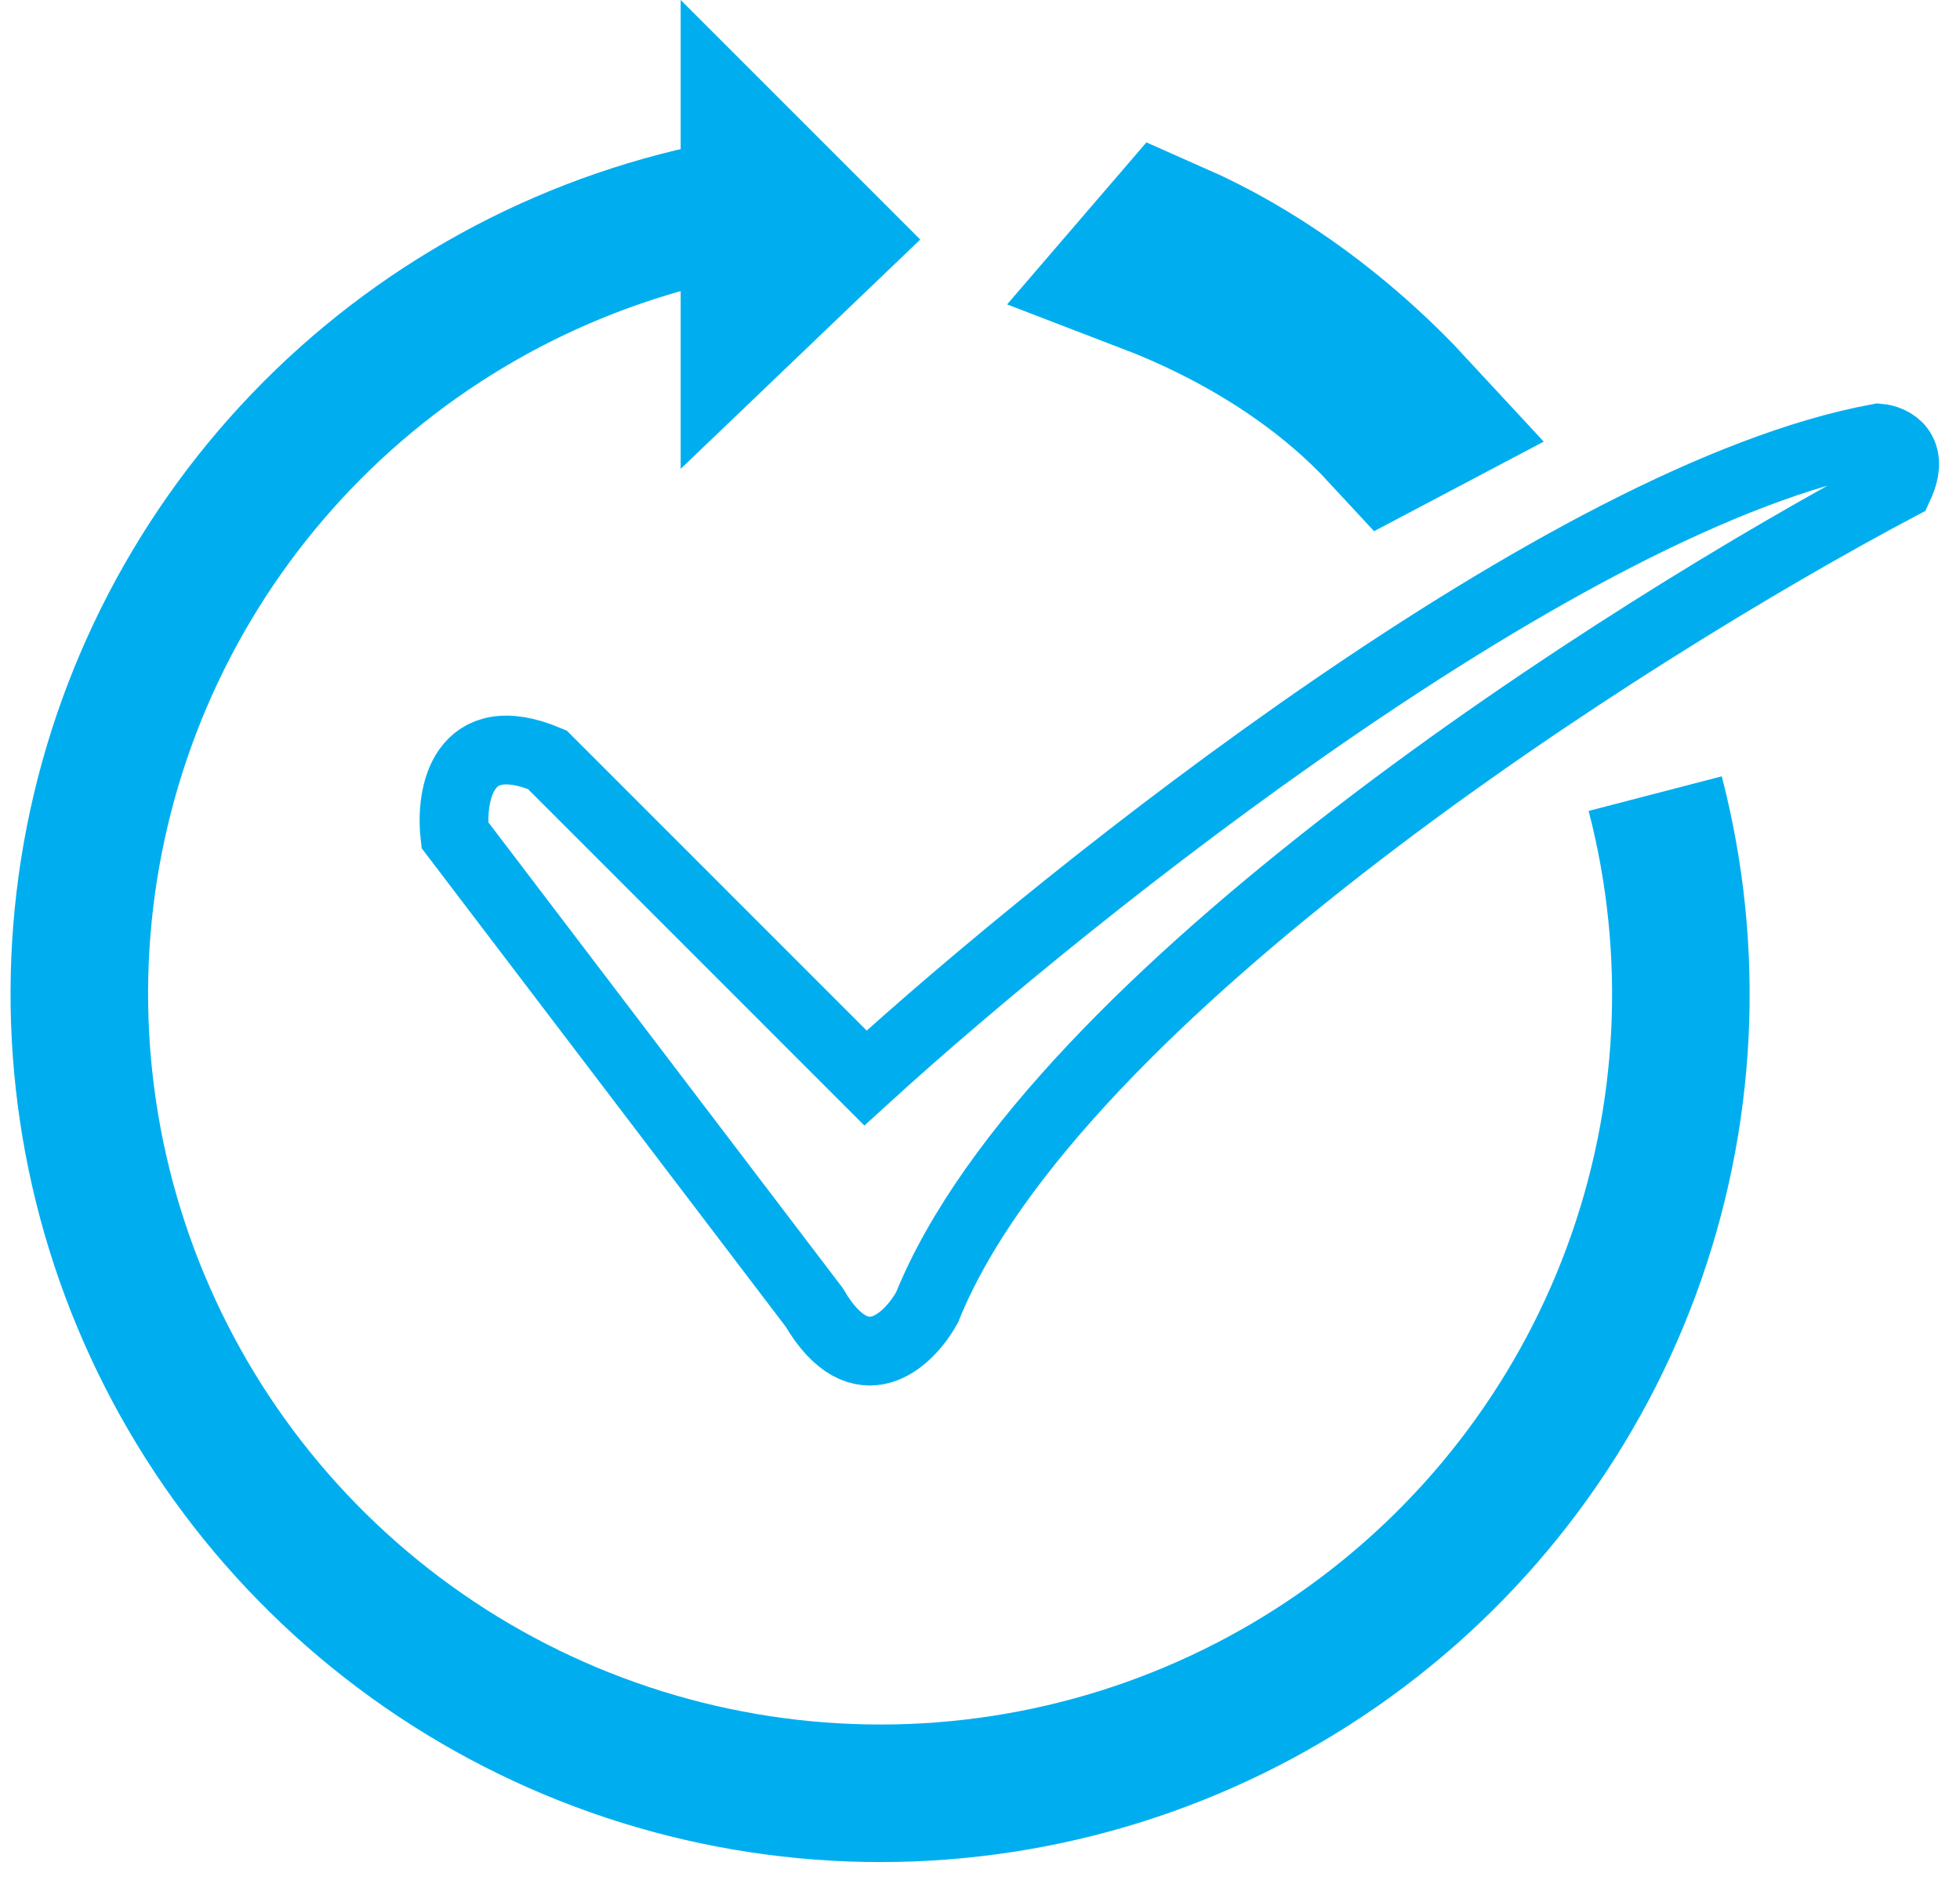
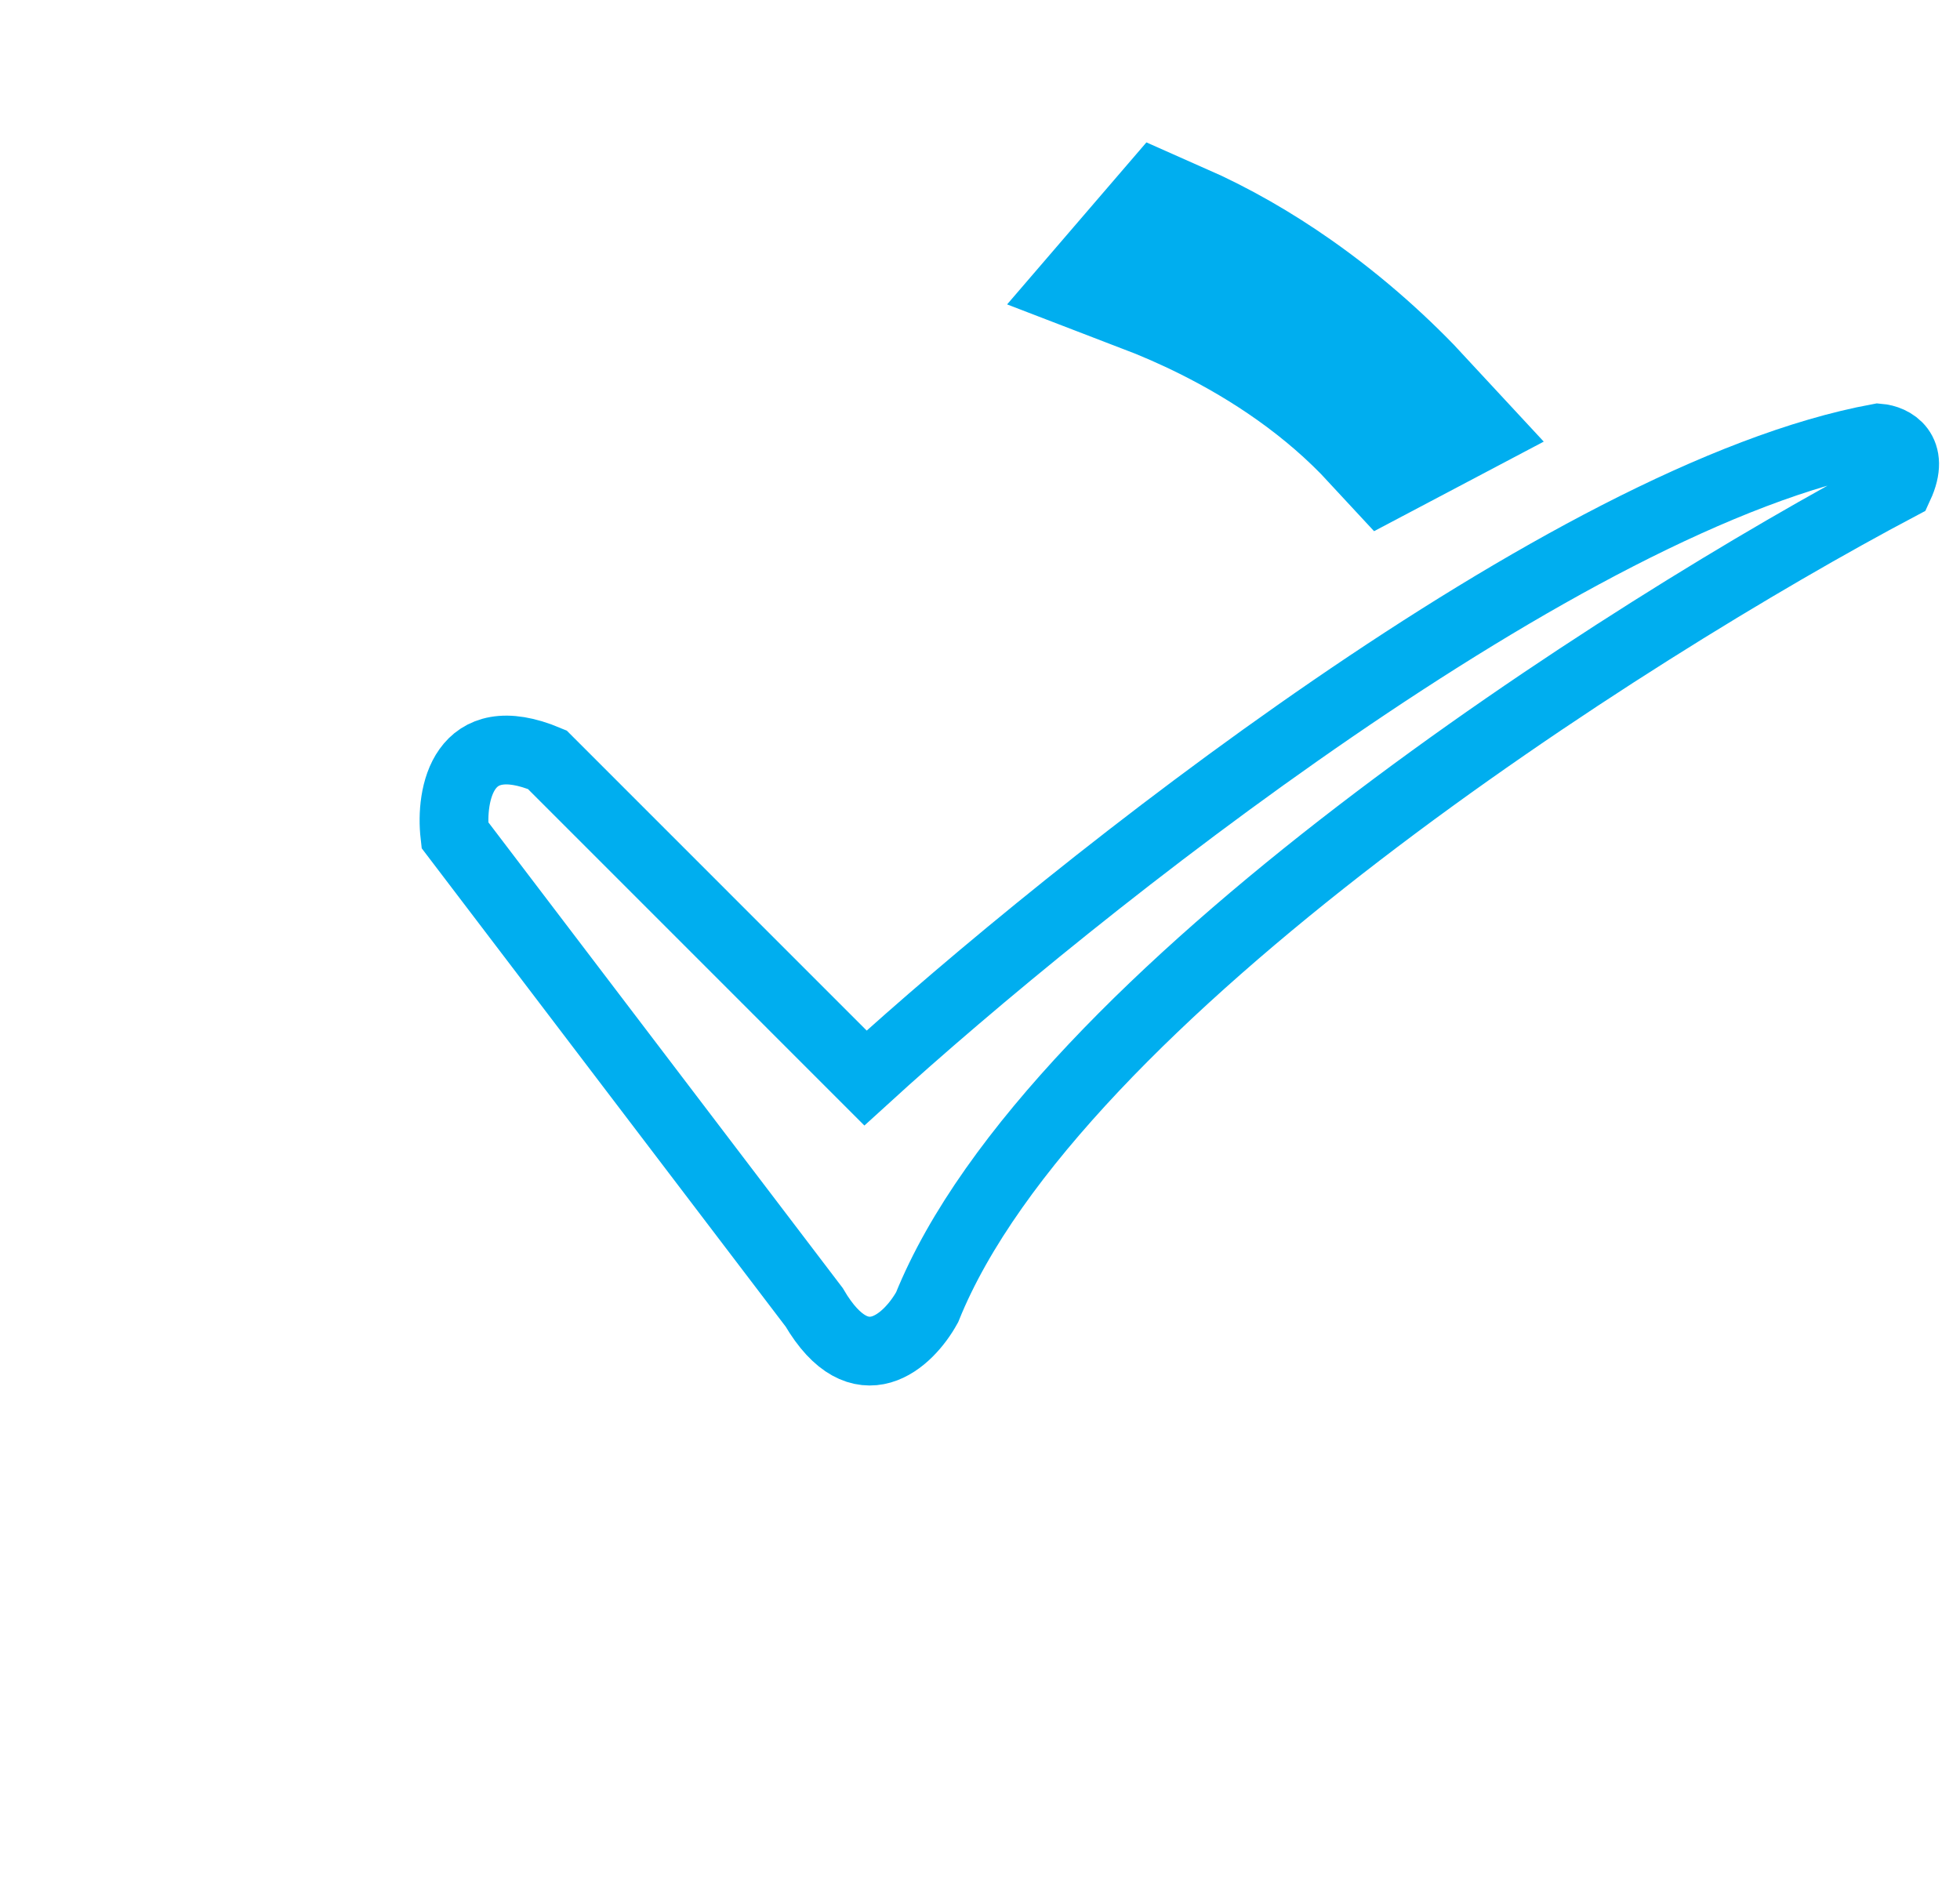
<svg xmlns="http://www.w3.org/2000/svg" width="57" height="55" viewBox="0 0 57 55" fill="none">
-   <path d="M48.136 23.08C49.33 27.674 49.087 32.522 47.439 36.972C45.792 41.422 42.819 45.262 38.92 47.976C35.021 50.69 30.383 52.147 25.628 52.152C20.874 52.157 16.232 50.709 12.325 48.004C8.418 45.298 5.434 41.465 3.773 37.018C2.113 32.571 1.855 27.724 3.036 23.128C4.217 18.532 6.778 14.407 10.377 11.307C13.976 8.208 18.439 6.283 23.168 5.791" stroke="#00AEEF" stroke-width="4" />
  <path d="M25.17 31.35L15.915 22.094C13.447 21.059 13.095 23.122 13.227 24.284L23.677 38.018C25.031 40.327 26.431 38.98 26.962 38.018C30.624 28.941 47.331 18.312 55.226 14.132C55.704 13.097 55.027 12.772 54.629 12.739C45.553 14.411 31.208 25.843 25.17 31.35Z" stroke="#00AEEF" stroke-width="2" />
-   <path d="M19.795 13.635V0L26.762 6.967L19.795 13.635Z" fill="#00AEEF" />
  <path d="M35.426 8.635C34.776 8.311 34.129 8.03 33.5 7.789L34.027 7.176C35.184 7.686 36.269 8.318 37.271 9.02C38.699 10.021 39.907 11.131 40.85 12.151L40.492 12.34C38.966 10.689 37.136 9.488 35.426 8.635Z" stroke="#00AEEF" stroke-width="5" />
</svg>